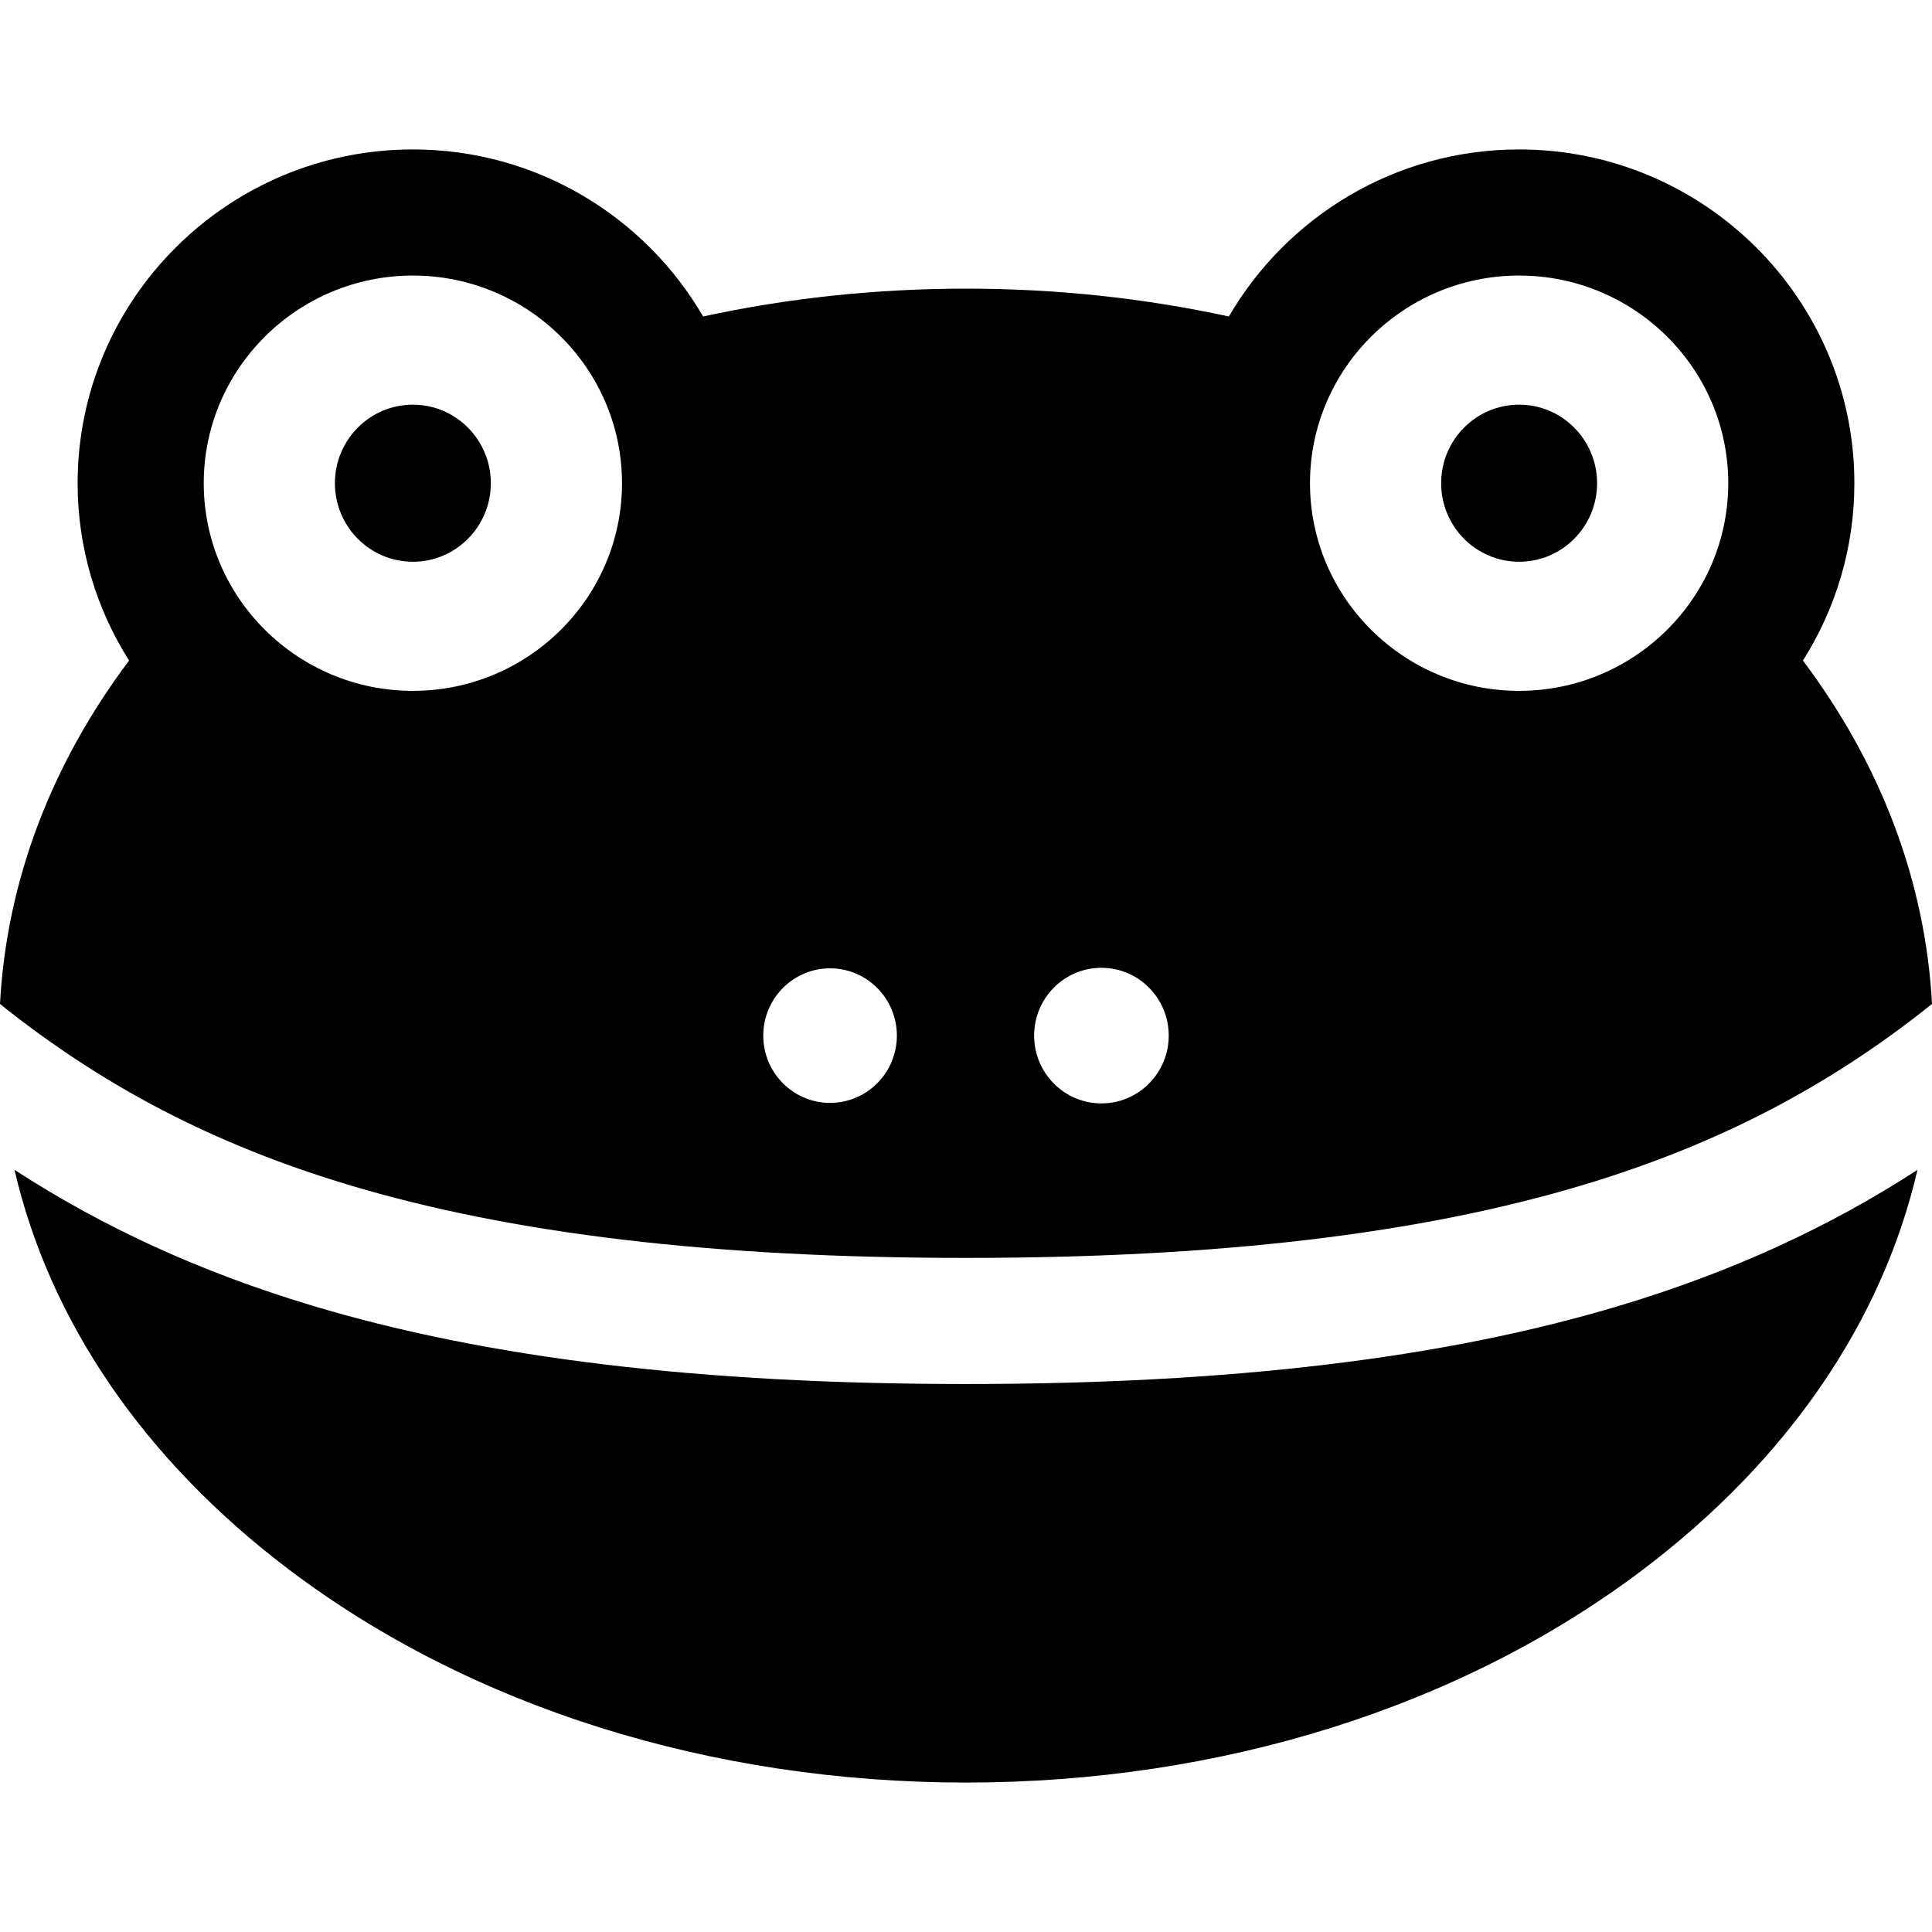
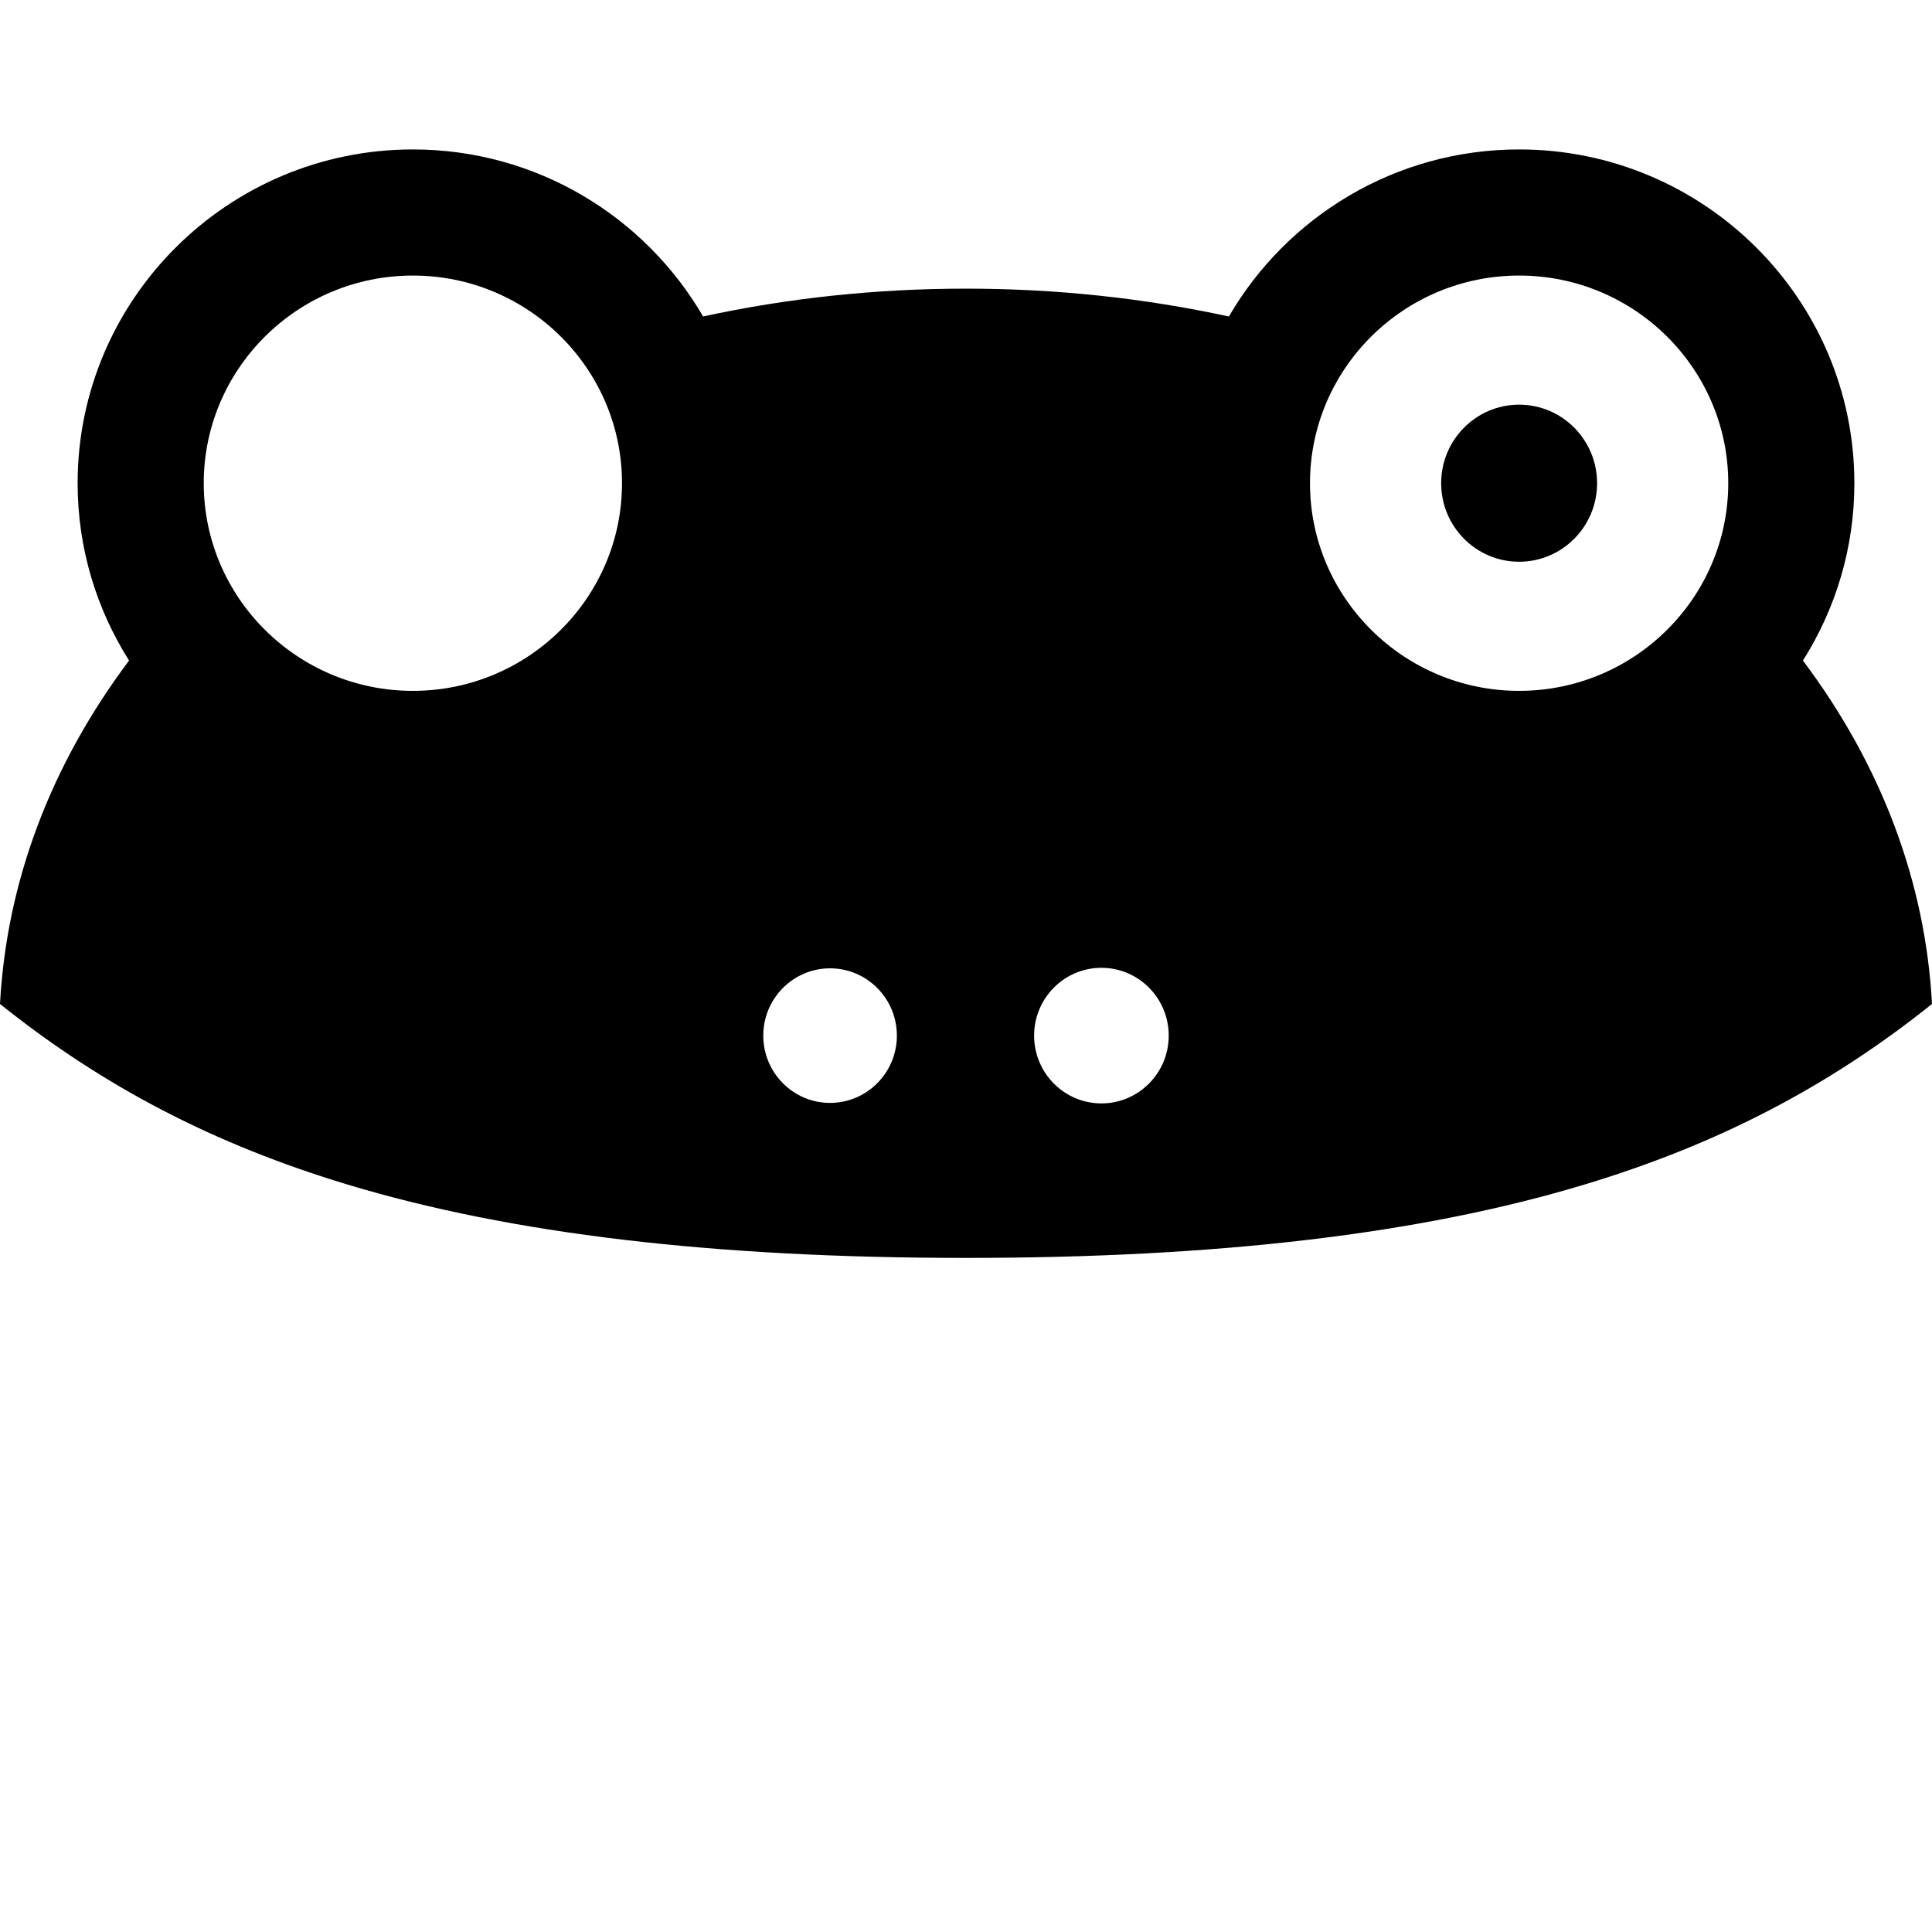
<svg xmlns="http://www.w3.org/2000/svg" fill="#000000" height="800px" width="800px" version="1.1" id="Layer_1" viewBox="0 0 512.001 512.001" xml:space="preserve">
  <g>
    <g>
-       <path d="M109.423,107.243c-11.412,0-20.669,9.318-20.669,20.814c0,11.495,9.258,20.814,20.669,20.814    c11.398,0,20.655-9.319,20.655-20.814C130.078,116.561,120.821,107.243,109.423,107.243z" />
-     </g>
+       </g>
  </g>
  <g>
    <g>
      <path d="M402.591,107.243c-11.412,0-20.669,9.318-20.669,20.814c0,11.495,9.257,20.814,20.669,20.814    c11.398,0,20.655-9.319,20.655-20.814C423.246,116.561,413.989,107.243,402.591,107.243z" />
    </g>
  </g>
  <g>
    <g>
      <path d="M477.795,175.055c8.623-13.628,13.634-29.737,13.634-47c0-48.772-39.854-88.451-88.844-88.451    c-32.831,0-61.538,17.836-76.918,44.272c-22.538-4.895-45.866-7.381-69.666-7.381c-23.737,0-47.102,2.478-69.67,7.375    c-15.38-26.434-44.085-44.267-76.915-44.267c-48.989,0-88.844,39.679-88.844,88.451c0,17.262,5.011,33.373,13.634,47    C13.417,202.728,1.727,233.776,0,266.063c27.426,21.956,56.876,37.243,92.182,47.882c43.349,13.064,96.935,19.415,163.819,19.415    c66.883,0,120.469-6.35,163.818-19.415c35.304-10.639,64.754-25.925,92.181-47.881    C510.274,233.78,498.585,202.729,477.795,175.055z M109.416,183.086c-30.561,0-55.422-24.686-55.422-55.031    c0-30.344,24.862-55.03,55.422-55.03c30.561,0,55.422,24.686,55.422,55.03C164.838,158.4,139.976,183.086,109.416,183.086z     M219.973,292.28c-9.757,0-17.697-7.984-17.697-17.834c0-9.85,7.94-17.828,17.697-17.828c9.769,0,17.708,7.978,17.708,17.828    C237.681,284.296,229.742,292.28,219.973,292.28z M291.894,292.414c-9.852,0-17.843-8.045-17.843-17.967    c0-9.923,7.991-17.967,17.843-17.967c9.839,0,17.83,8.043,17.83,17.967S301.734,292.414,291.894,292.414z M402.584,183.086    c-30.561,0-55.422-24.686-55.422-55.031c0-30.344,24.861-55.03,55.422-55.03c30.561,0,55.422,24.686,55.422,55.03    C458.006,158.4,433.145,183.086,402.584,183.086z" />
    </g>
  </g>
  <g>
    <g>
-       <path d="M429.462,345.945c-46.522,14.021-103.262,20.836-173.461,20.836s-126.94-6.816-173.463-20.836    c-29.201-8.8-54.85-20.473-78.691-35.916c9.3,40.106,34.307,76.846,72.702,105.899c48.124,36.415,111.854,56.469,179.451,56.469    s131.327-20.054,179.451-56.469c38.394-29.052,63.401-65.792,72.701-105.897C484.31,325.473,458.661,337.145,429.462,345.945z" />
-     </g>
+       </g>
  </g>
</svg>